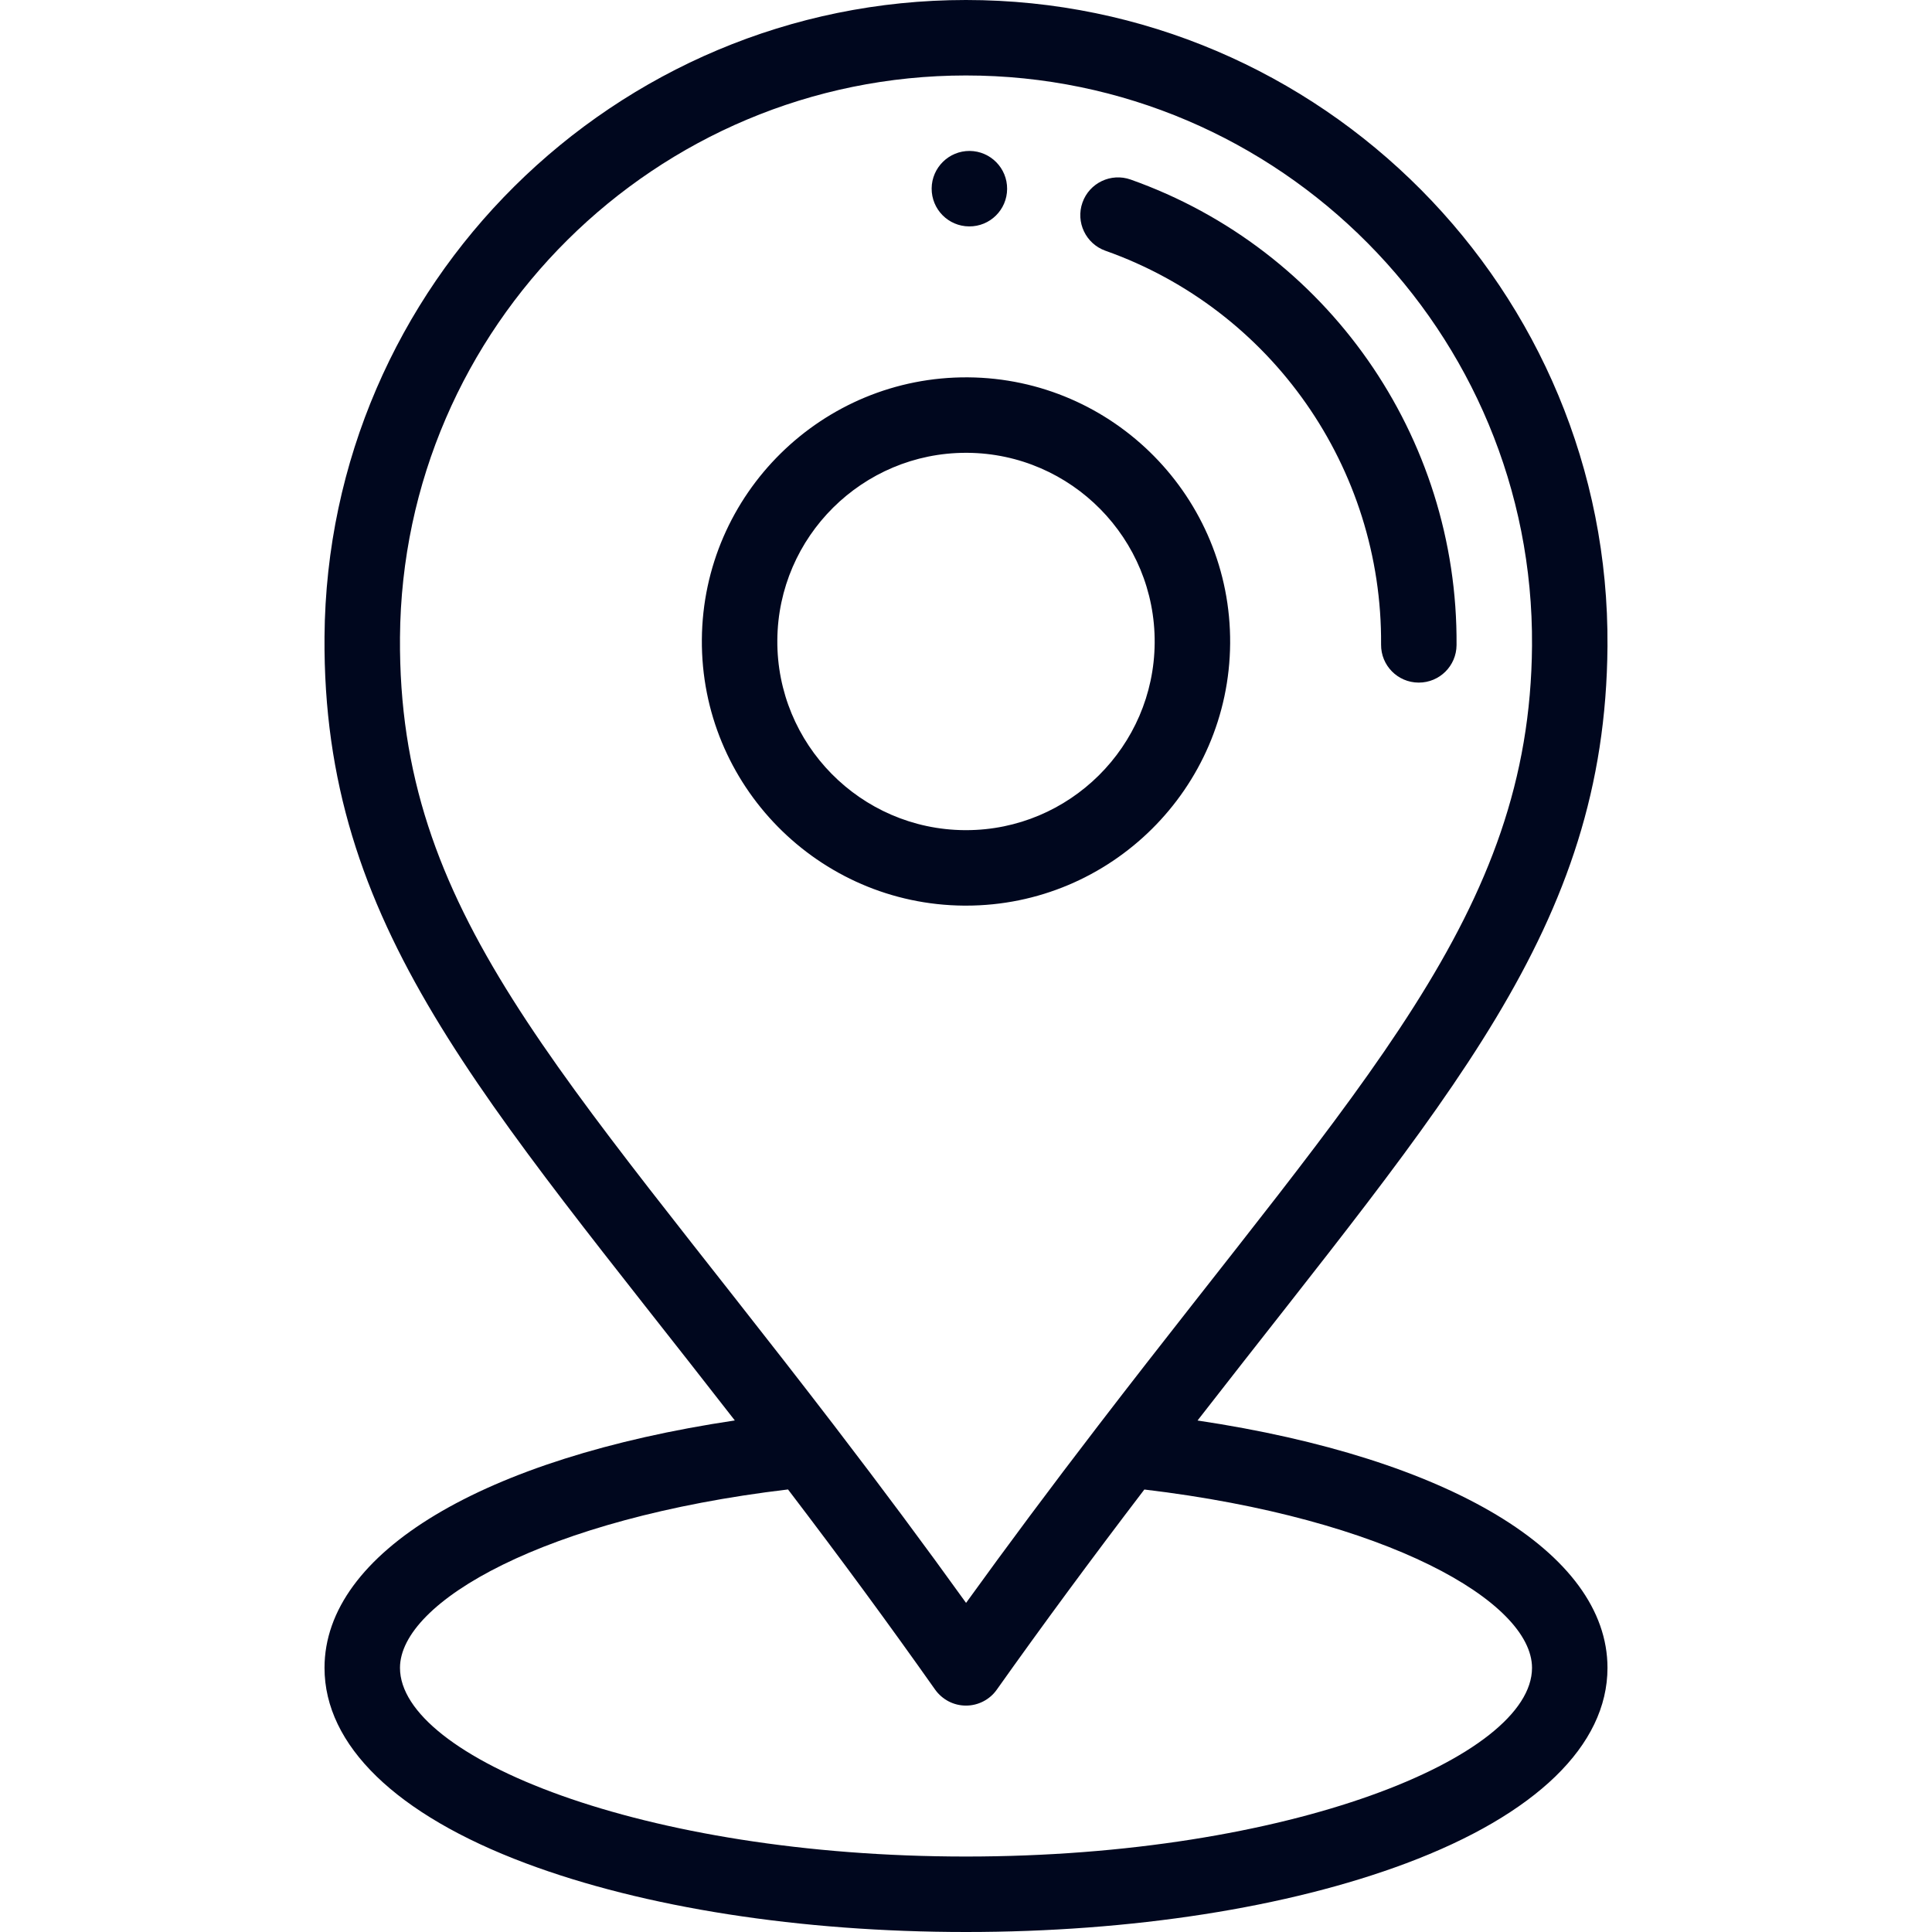
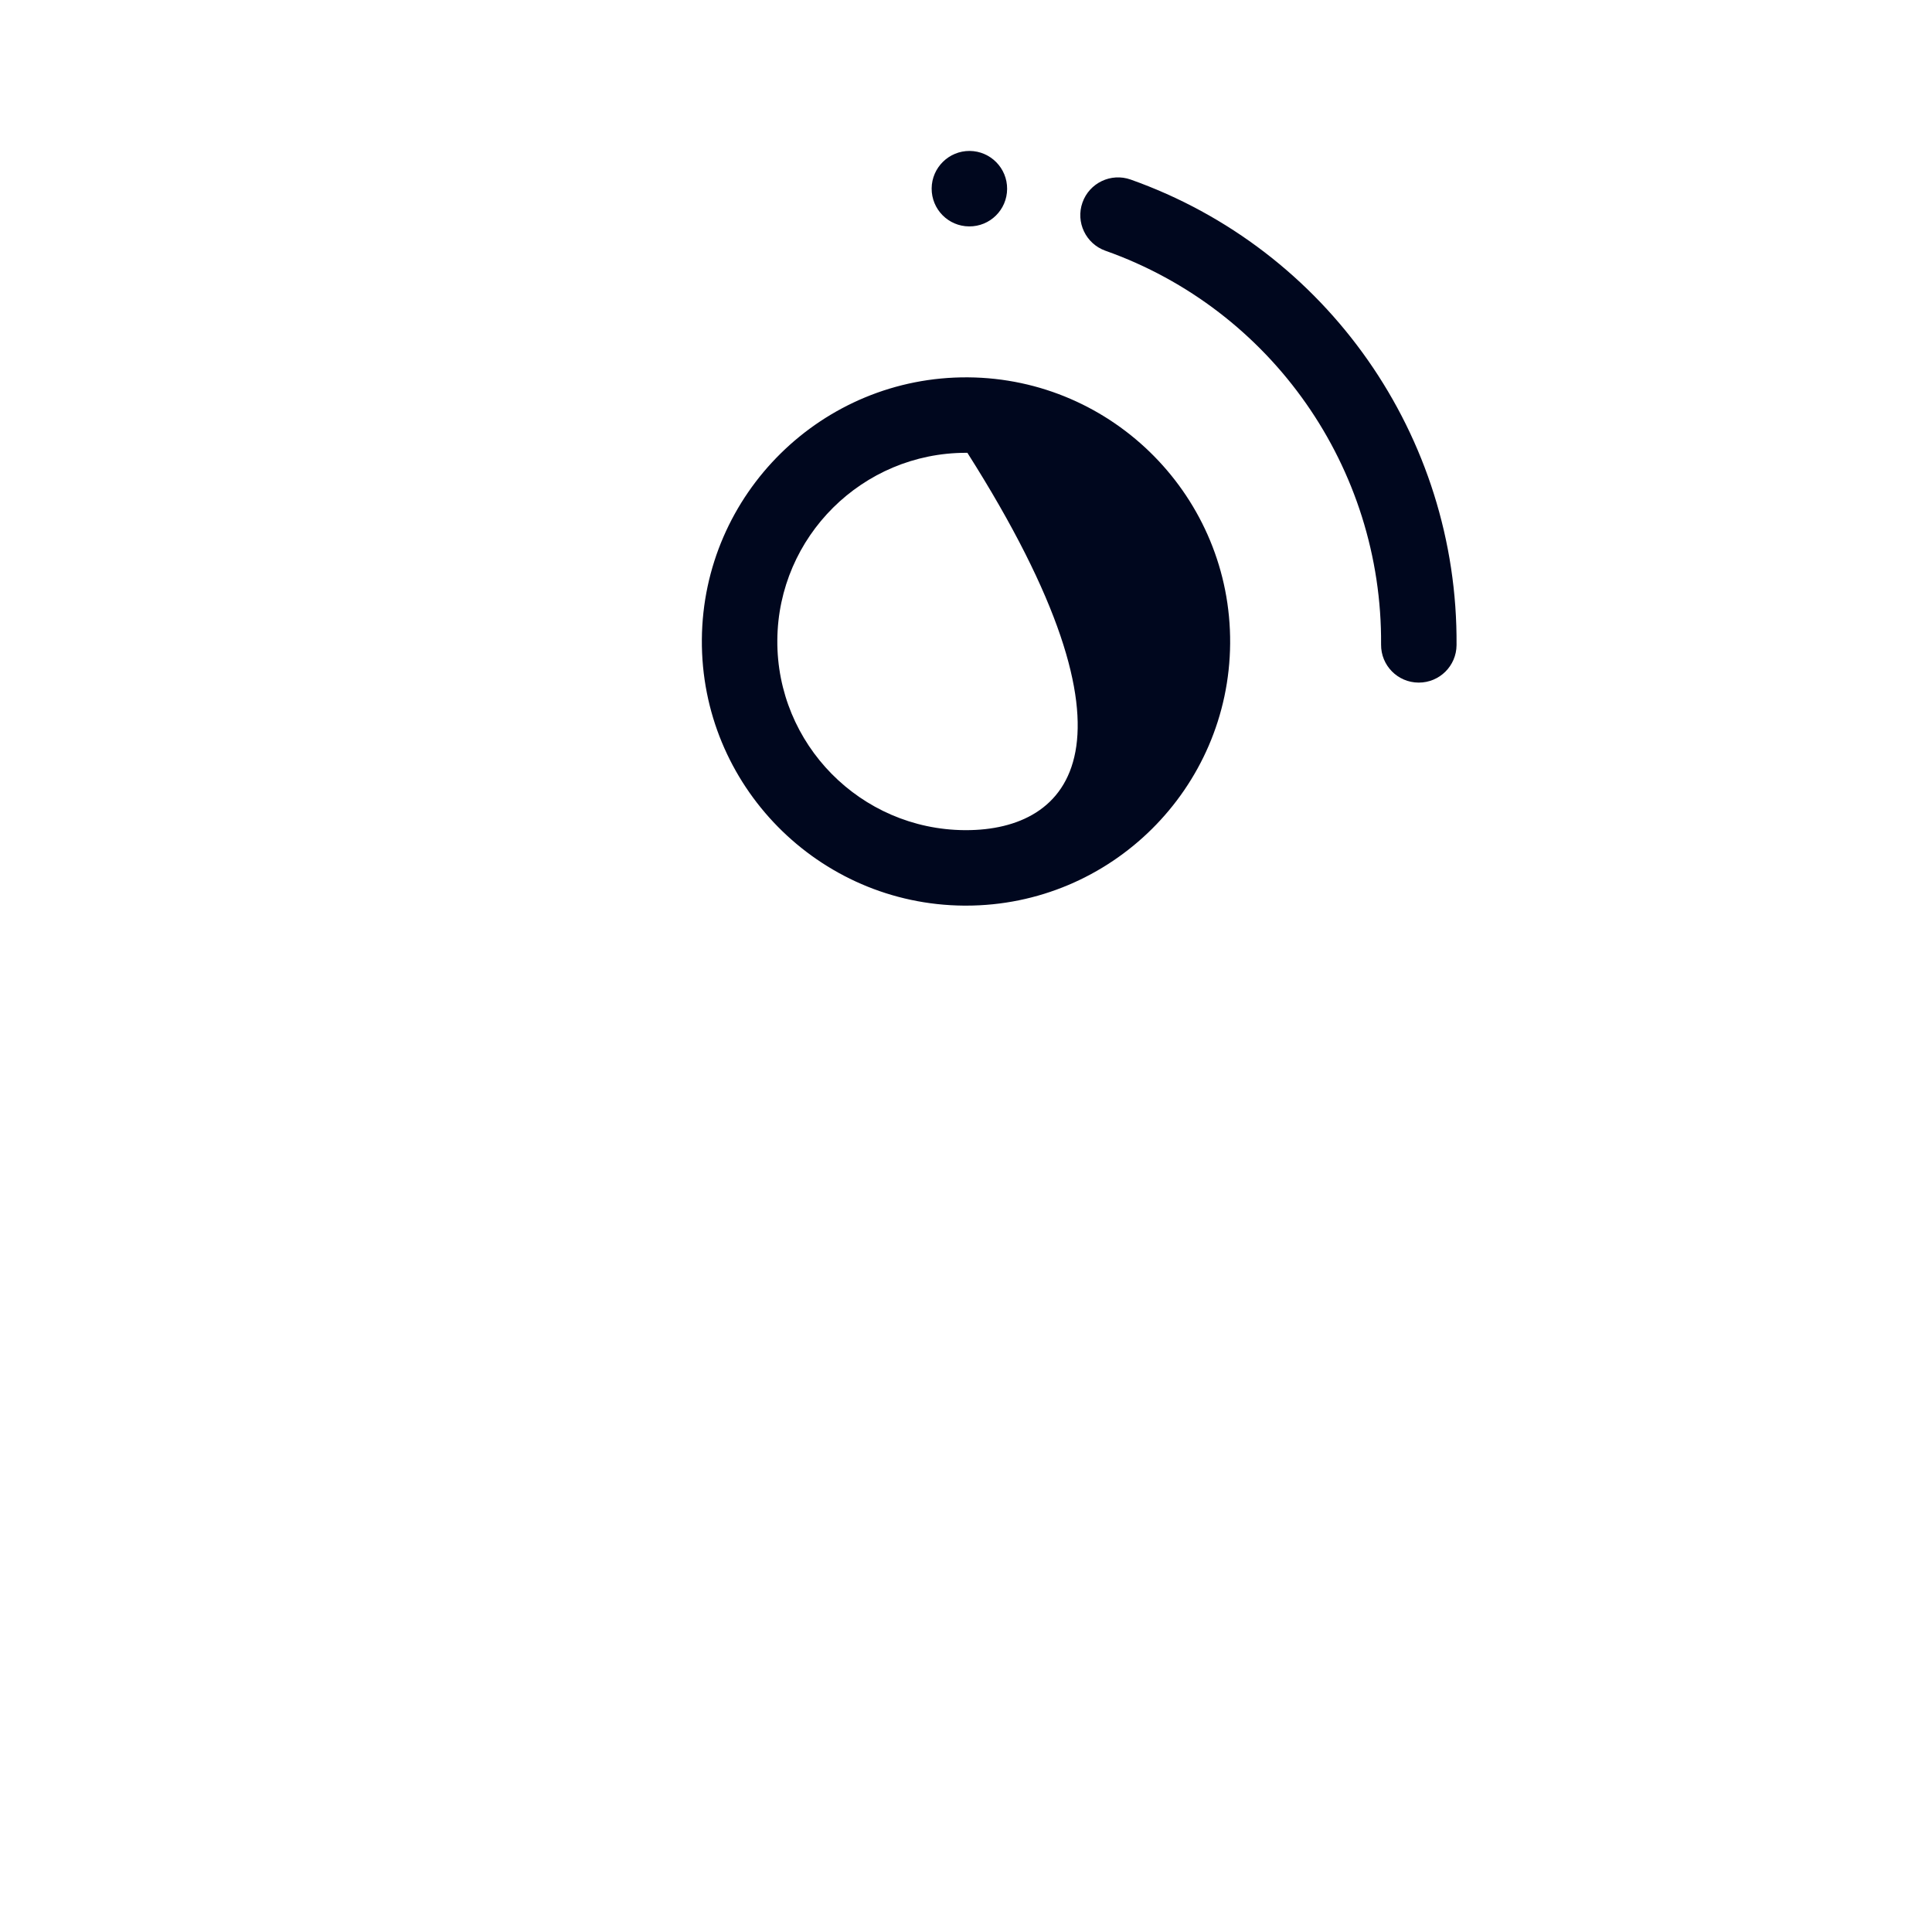
<svg xmlns="http://www.w3.org/2000/svg" width="32" height="32" viewBox="0 0 32 32" fill="none">
-   <path d="M16.061 2.5C15.716 2.498 15.434 2.776 15.431 3.121C15.429 3.466 15.706 3.748 16.052 3.75C16.397 3.753 16.679 3.475 16.681 3.13C16.684 2.785 16.406 2.503 16.061 2.5ZM16.033 6.25C13.62 6.233 11.643 8.18 11.625 10.592C11.607 13.005 13.555 14.982 15.967 15L16.001 15C18.398 15 20.357 13.059 20.375 10.658C20.393 8.246 18.445 6.268 16.033 6.25ZM16.001 13.75L15.977 13.75C14.253 13.737 12.862 12.325 12.875 10.602C12.888 8.886 14.287 7.5 15.999 7.5L16.023 7.5C17.747 7.513 19.138 8.926 19.125 10.649C19.112 12.364 17.713 13.75 16.001 13.75ZM18.727 2.974C18.402 2.859 18.044 3.029 17.929 3.355C17.814 3.68 17.984 4.037 18.309 4.153C21.062 5.128 22.897 7.75 22.875 10.677C22.872 11.022 23.15 11.304 23.495 11.306H23.5C23.843 11.306 24.122 11.03 24.125 10.686C24.151 7.227 21.982 4.128 18.727 2.974Z" fill="#00071E" />
-   <path d="M19.835 23.528C23.992 18.177 26.59 15.386 26.625 10.705C26.669 4.815 21.889 0 15.999 0C10.178 0 5.419 4.714 5.375 10.546C5.339 15.354 7.986 18.14 12.171 23.527C8.007 24.149 5.375 25.713 5.375 27.625C5.375 28.906 6.559 30.056 8.709 30.862C10.666 31.596 13.256 32 16 32C18.744 32 21.334 31.596 23.291 30.862C25.441 30.056 26.625 28.906 26.625 27.625C26.625 25.714 23.995 24.15 19.835 23.528ZM6.625 10.555C6.664 5.409 10.863 1.25 15.999 1.25C21.197 1.25 25.414 5.499 25.375 10.696C25.342 15.141 22.587 17.881 18.188 23.615C17.403 24.637 16.683 25.604 16.001 26.549C15.321 25.603 14.615 24.654 13.819 23.615C9.238 17.641 6.591 15.108 6.625 10.555ZM16 30.75C10.634 30.75 6.625 29.1 6.625 27.625C6.625 26.531 9.022 25.149 13.052 24.67C13.943 25.839 14.723 26.901 15.489 27.986C15.547 28.067 15.624 28.134 15.712 28.18C15.801 28.226 15.899 28.25 15.999 28.25H16C16.1 28.25 16.198 28.226 16.287 28.18C16.376 28.134 16.452 28.068 16.51 27.986C17.269 26.916 18.071 25.828 18.954 24.671C22.98 25.15 25.375 26.532 25.375 27.625C25.375 29.1 21.366 30.75 16 30.75Z" fill="#00071E" />
+   <path d="M16.061 2.5C15.716 2.498 15.434 2.776 15.431 3.121C15.429 3.466 15.706 3.748 16.052 3.75C16.397 3.753 16.679 3.475 16.681 3.13C16.684 2.785 16.406 2.503 16.061 2.5ZM16.033 6.25C13.62 6.233 11.643 8.18 11.625 10.592C11.607 13.005 13.555 14.982 15.967 15L16.001 15C18.398 15 20.357 13.059 20.375 10.658C20.393 8.246 18.445 6.268 16.033 6.25ZM16.001 13.75L15.977 13.75C14.253 13.737 12.862 12.325 12.875 10.602C12.888 8.886 14.287 7.5 15.999 7.5L16.023 7.5C19.112 12.364 17.713 13.75 16.001 13.75ZM18.727 2.974C18.402 2.859 18.044 3.029 17.929 3.355C17.814 3.68 17.984 4.037 18.309 4.153C21.062 5.128 22.897 7.75 22.875 10.677C22.872 11.022 23.15 11.304 23.495 11.306H23.5C23.843 11.306 24.122 11.03 24.125 10.686C24.151 7.227 21.982 4.128 18.727 2.974Z" fill="#00071E" />
</svg>